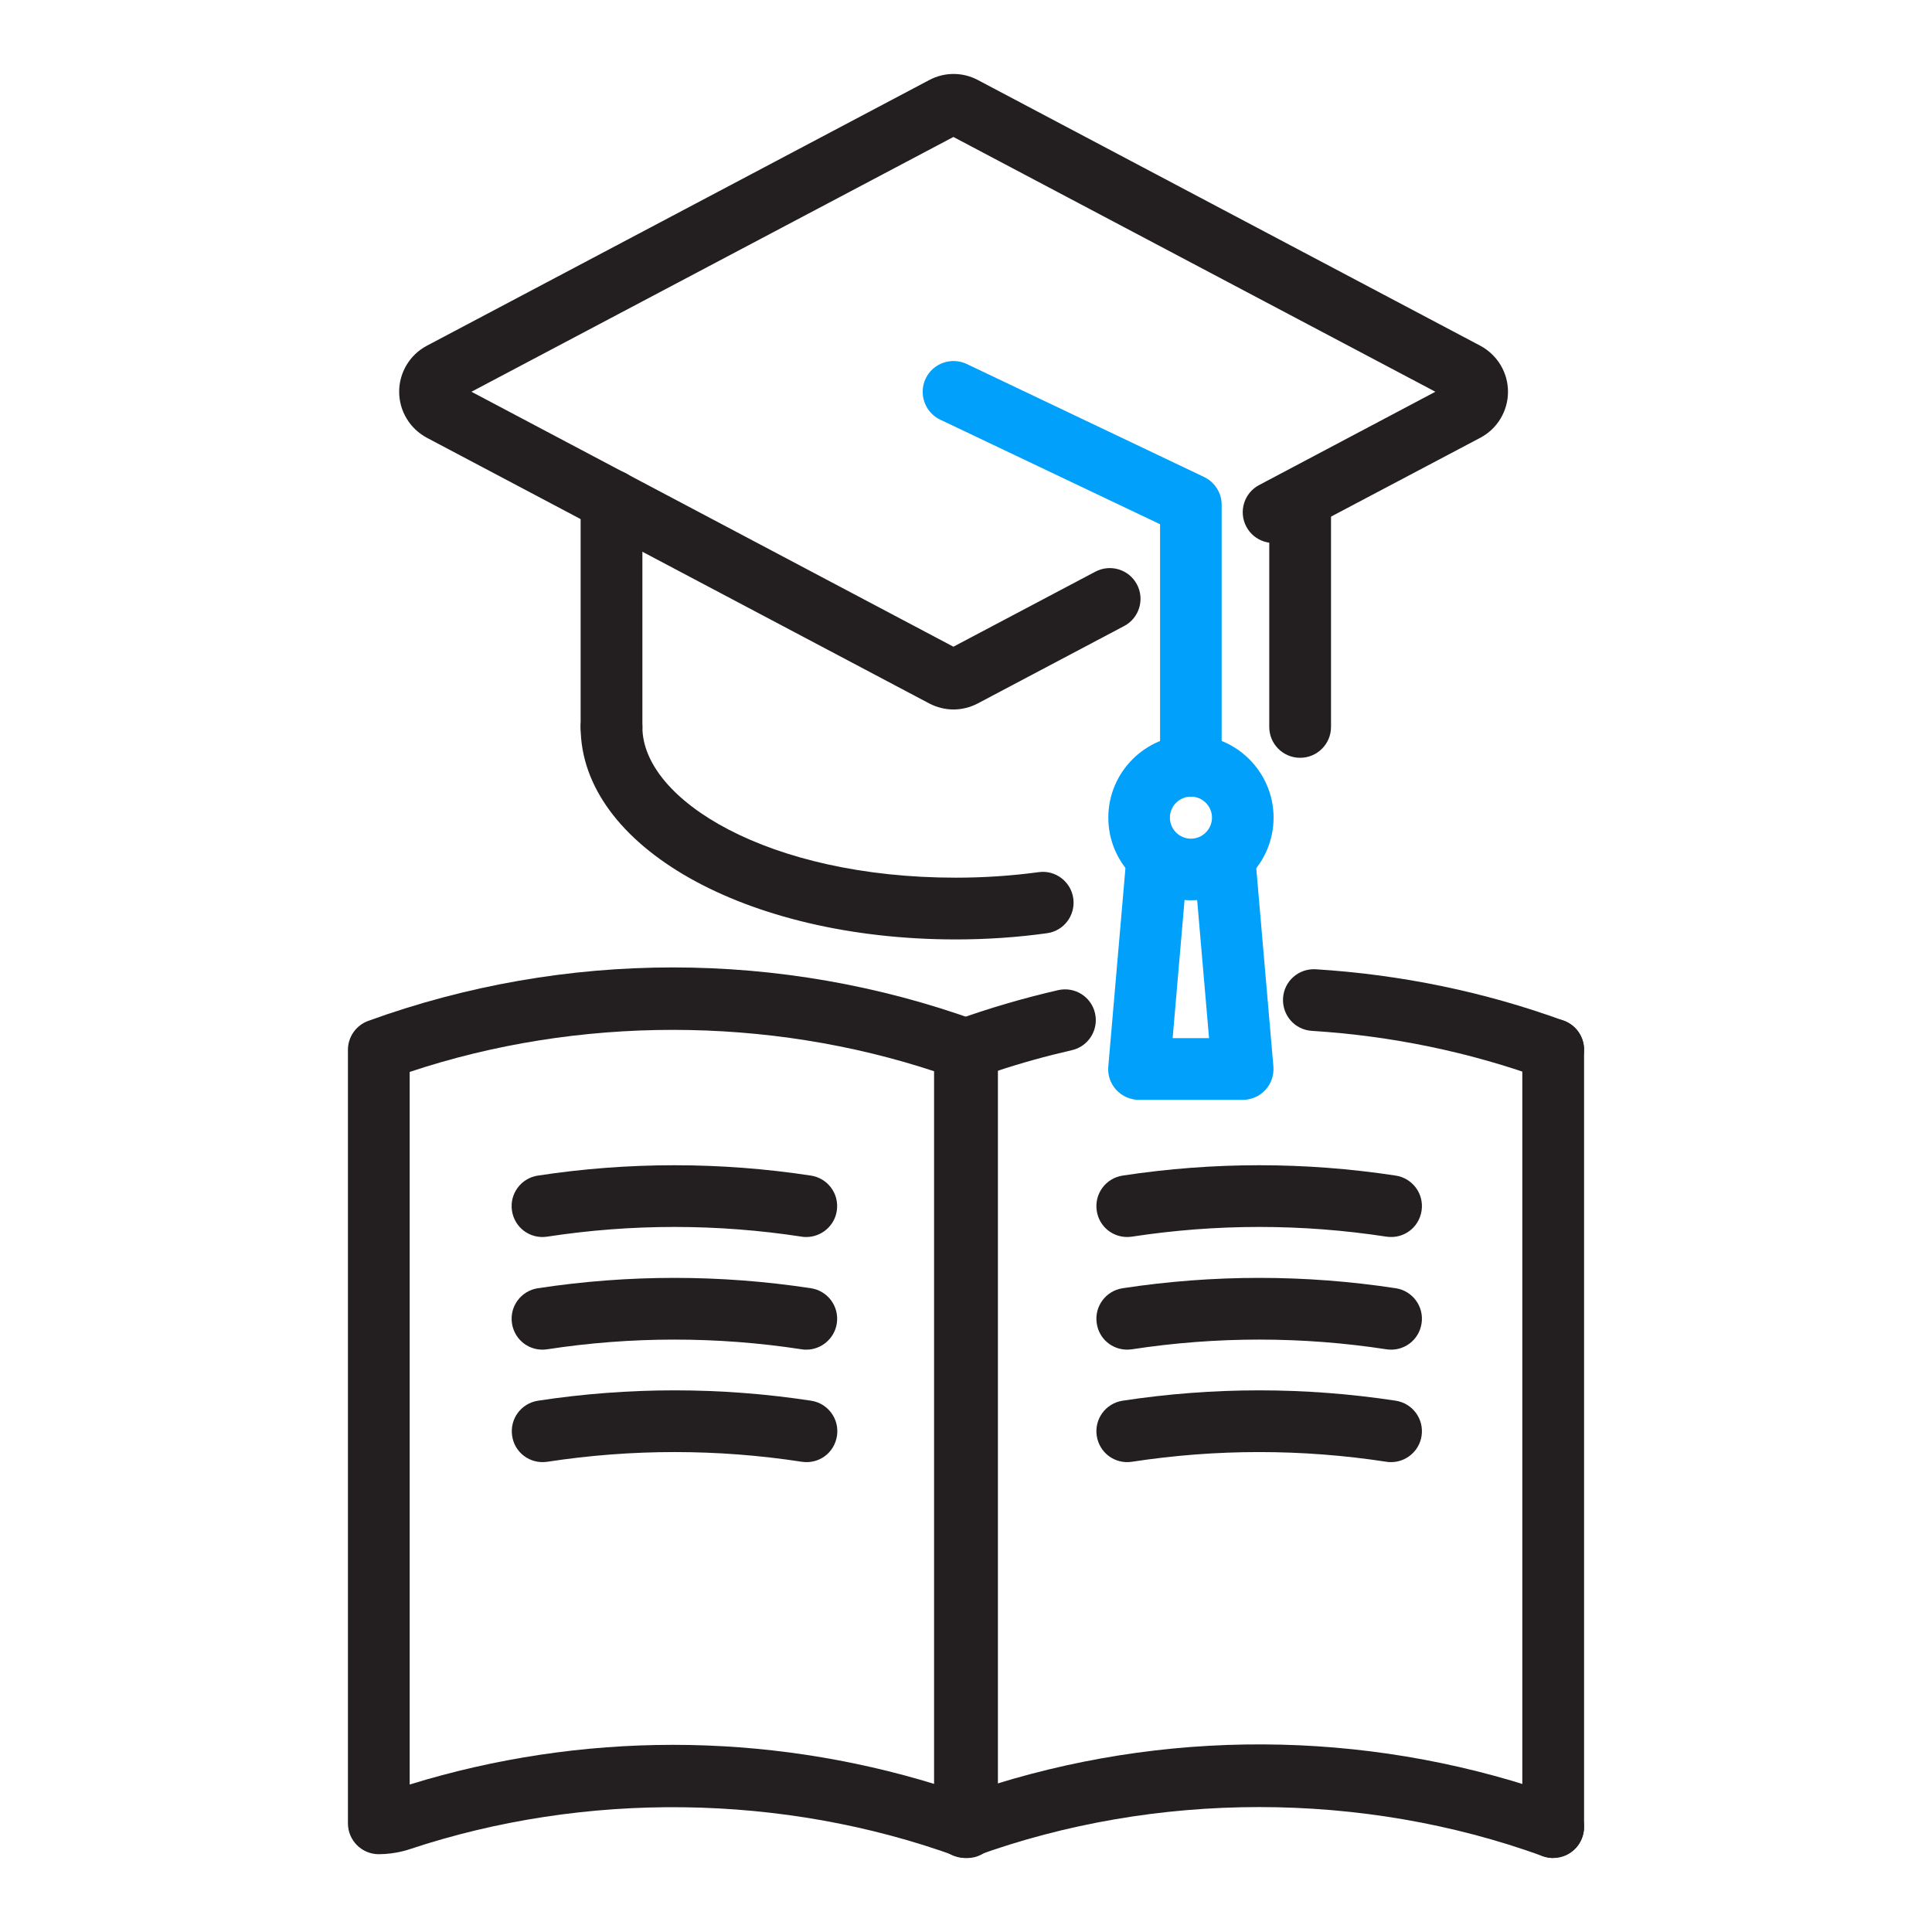
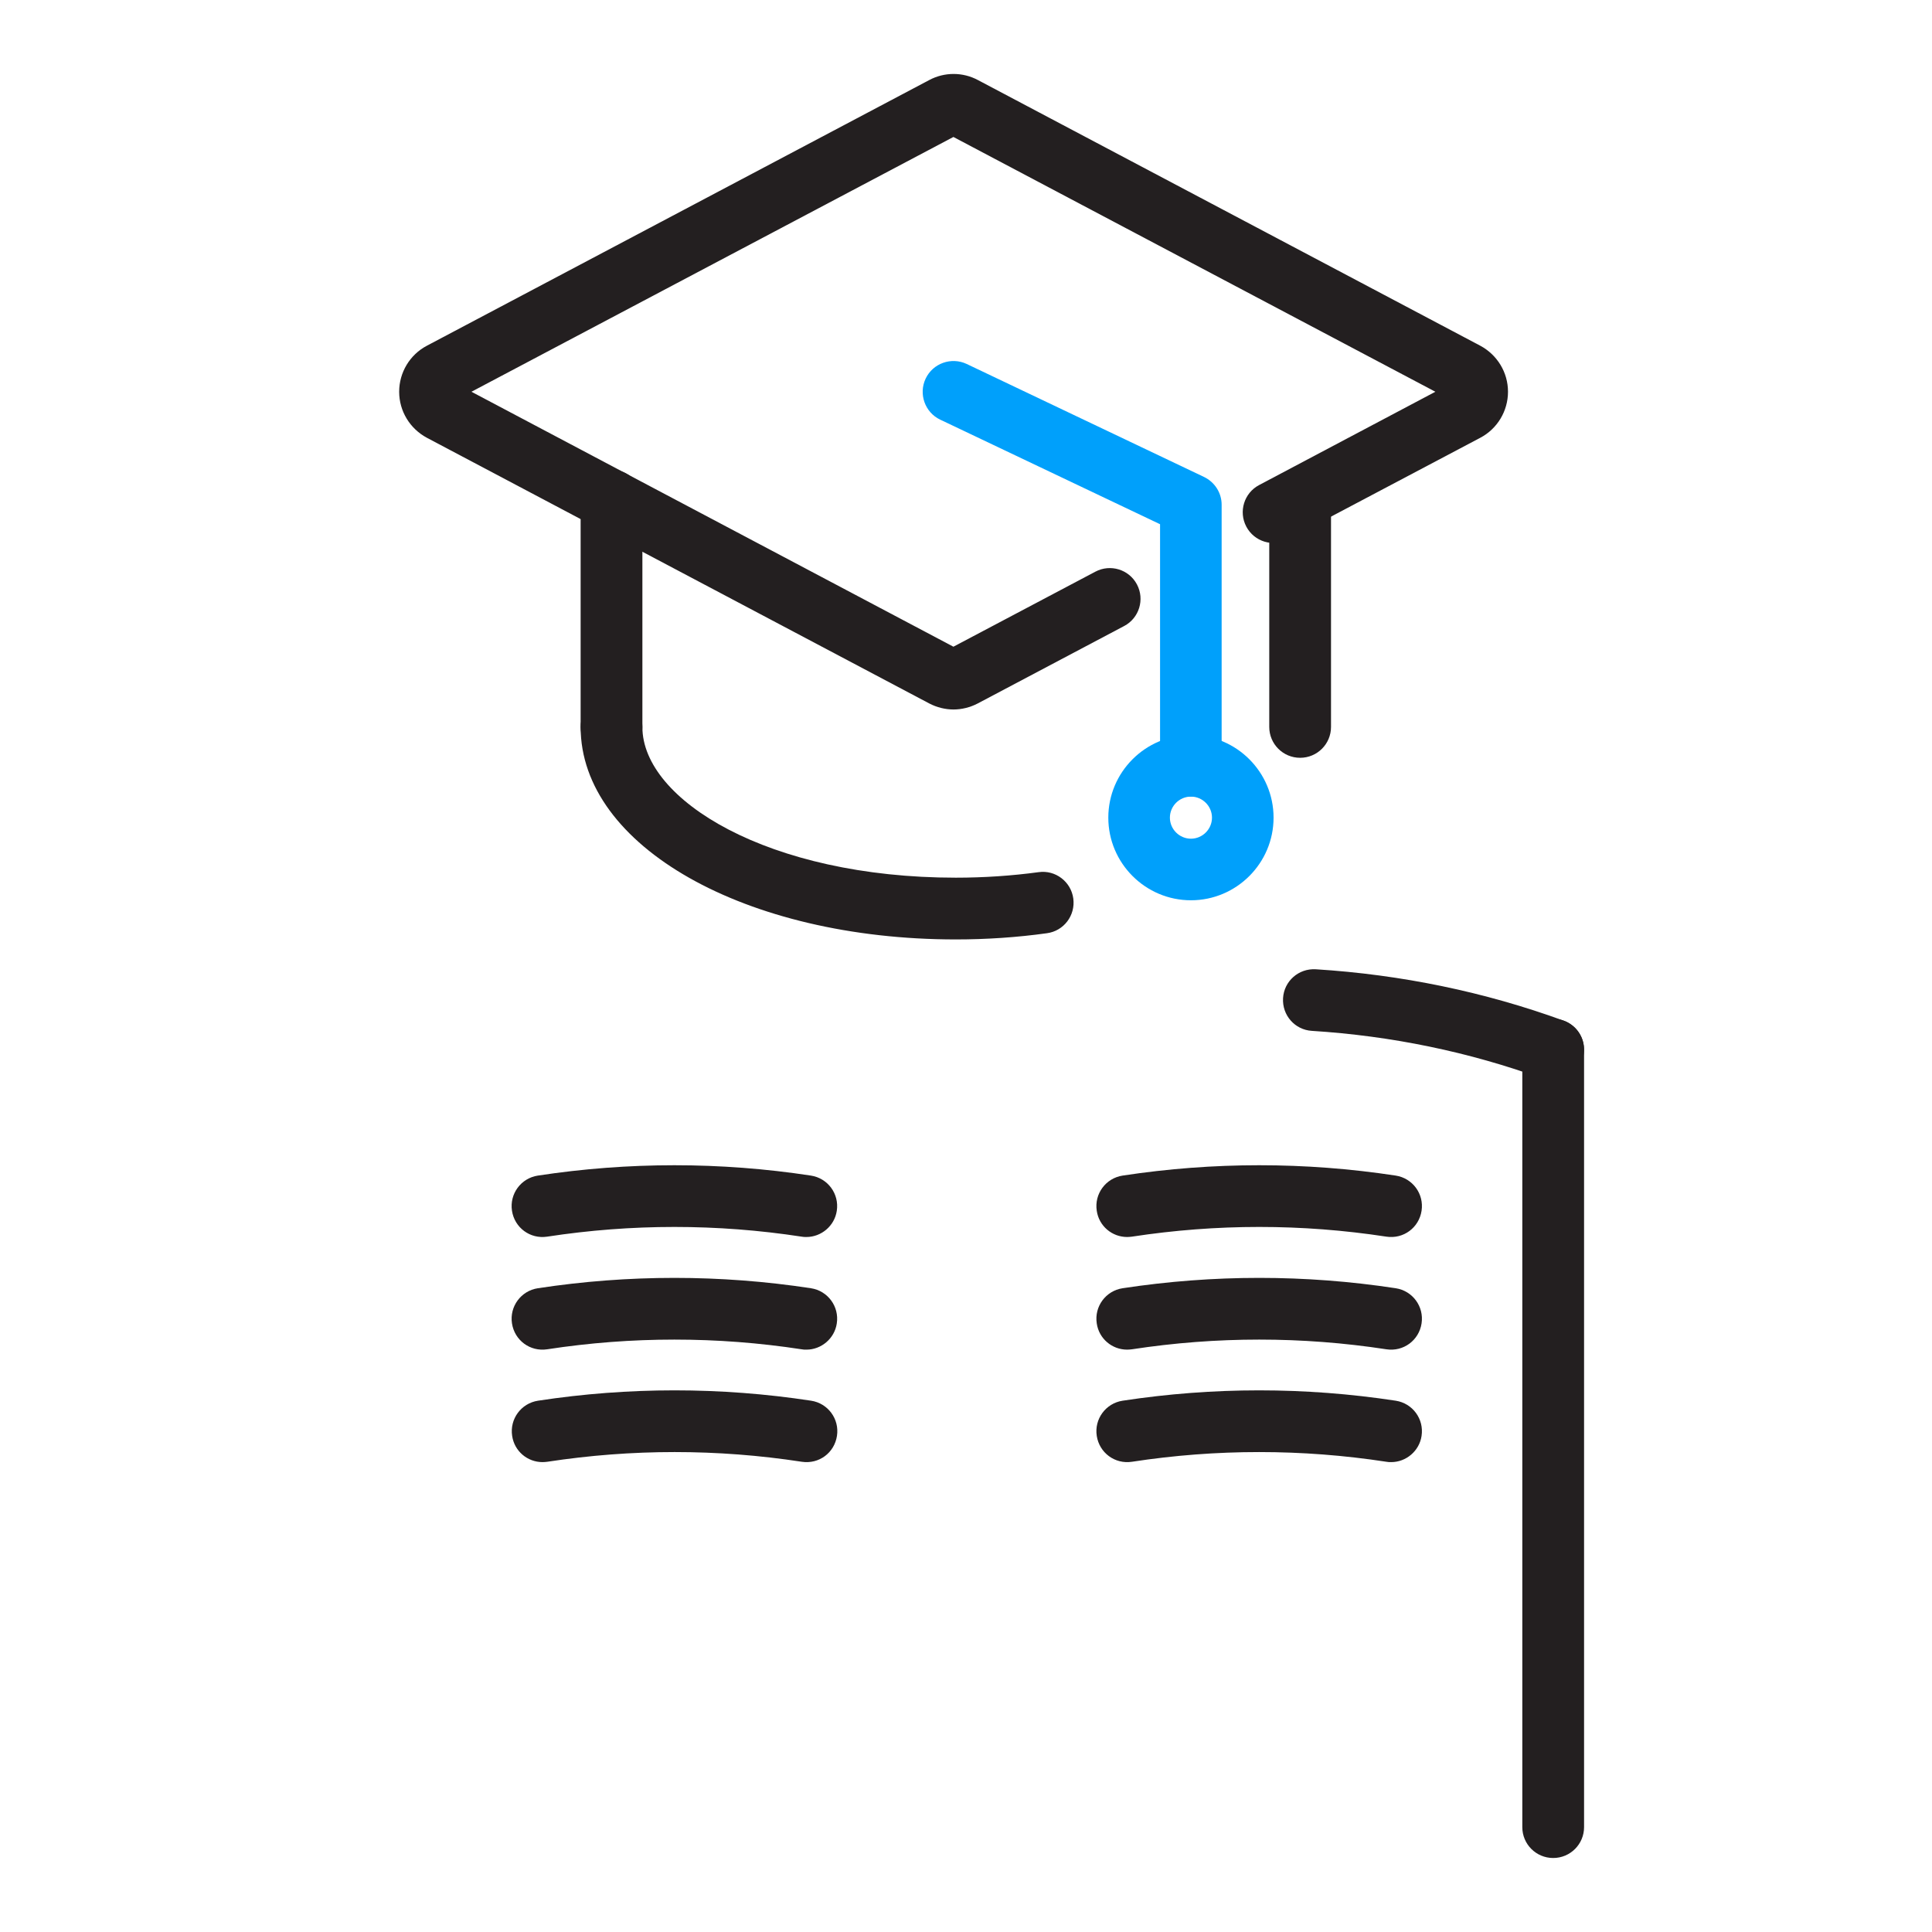
<svg xmlns="http://www.w3.org/2000/svg" id="Icons_Light_Colorway" data-name="Icons Light Colorway" viewBox="0 0 112 112">
  <defs>
    <style>
      .cls-1 {
        fill: #231f20;
      }

      .cls-1, .cls-2 {
        stroke-width: 0px;
      }

      .cls-2 {
        fill: #00a0fb;
      }
    </style>
  </defs>
  <g>
-     <path class="cls-1" d="m21.96,107.49c-.99,0-1.79-.8-1.79-1.79v.04s0-.06,0-.08v-44.8c0-.75.47-1.42,1.18-1.68,11.39-4.13,23.93-4.13,35.32,0,.71.26,1.18.93,1.18,1.68v45.07c0,.58-.28,1.13-.76,1.46-.48.34-1.09.41-1.64.22-10.06-3.65-21.54-3.79-31.7-.41,0,0-.8.29-1.79.29Zm17.05-6.34c5.15,0,10.3.77,15.26,2.3v-41.31c-9.77-3.25-20.76-3.25-30.52,0v41.31c4.96-1.53,10.11-2.3,15.26-2.3Z" />
    <g>
      <path class="cls-1" d="m90.04,107.71c-.99,0-1.79-.8-1.79-1.79v-45.07c0-.99.8-1.79,1.79-1.79s1.79.8,1.79,1.79v45.07c0,.99-.8,1.79-1.79,1.79Z" />
      <path class="cls-1" d="m90.04,62.64c-.2,0-.41-.04-.61-.11-4.27-1.55-8.77-2.48-13.38-2.77-.99-.06-1.73-.91-1.67-1.9.06-.98.9-1.73,1.9-1.67,4.95.31,9.79,1.31,14.37,2.98.93.34,1.41,1.36,1.07,2.29-.26.73-.95,1.18-1.68,1.18Z" />
-       <path class="cls-1" d="m90.04,107.71c-.2,0-.41-.04-.61-.11-10.45-3.79-22.43-3.79-32.88,0-.54.2-1.16.12-1.64-.22-.48-.33-.76-.88-.76-1.46v-45.07c0-.75.47-1.42,1.18-1.68,1.95-.71,3.97-1.3,6.01-1.77.97-.22,1.92.38,2.14,1.34.22.96-.38,1.92-1.34,2.14-1.49.34-2.97.75-4.41,1.23v41.31c10.73-3.31,22.33-3.04,32.92.8.93.34,1.41,1.36,1.07,2.29-.26.73-.95,1.18-1.68,1.18Z" />
      <path class="cls-1" d="m65.34,71.71c-.87,0-1.63-.63-1.76-1.52-.15-.98.52-1.89,1.5-2.04,5.26-.8,10.58-.8,15.83,0,.98.15,1.65,1.06,1.5,2.04-.15.98-1.05,1.65-2.04,1.5-4.89-.75-9.85-.75-14.75,0-.09.01-.18.02-.27.02Z" />
      <path class="cls-1" d="m65.34,78.24c-.87,0-1.63-.63-1.76-1.52-.15-.98.52-1.89,1.5-2.04,5.26-.8,10.58-.8,15.83,0,.98.15,1.65,1.06,1.5,2.04-.15.98-1.05,1.65-2.04,1.5-4.89-.75-9.85-.75-14.75,0-.09.01-.18.02-.27.02Z" />
      <path class="cls-1" d="m80.64,84.76c-.09,0-.18,0-.27-.02-4.89-.75-9.86-.75-14.75,0-.99.15-1.89-.52-2.04-1.5-.15-.98.52-1.89,1.5-2.04,5.25-.8,10.58-.8,15.83,0,.98.15,1.65,1.06,1.5,2.04-.13.88-.9,1.52-1.76,1.52Z" />
      <path class="cls-1" d="m46.74,71.71c-.09,0-.18,0-.27-.02-4.89-.75-9.86-.75-14.75,0-.99.15-1.89-.52-2.04-1.5-.15-.98.52-1.89,1.5-2.04,5.25-.8,10.58-.8,15.83,0,.98.15,1.65,1.06,1.5,2.04-.13.88-.9,1.52-1.76,1.52Z" />
      <path class="cls-1" d="m46.74,78.24c-.09,0-.18,0-.27-.02-4.89-.75-9.86-.75-14.75,0-.99.15-1.89-.52-2.04-1.5-.15-.98.52-1.89,1.5-2.04,5.25-.8,10.58-.8,15.83,0,.98.15,1.65,1.06,1.5,2.04-.13.88-.9,1.52-1.76,1.52Z" />
      <path class="cls-1" d="m31.45,84.76c-.87,0-1.63-.63-1.76-1.52-.15-.98.52-1.89,1.5-2.04,5.25-.8,10.58-.8,15.83,0,.98.15,1.65,1.06,1.5,2.04s-1.04,1.65-2.04,1.5c-4.89-.75-9.85-.75-14.75,0-.09.01-.18.02-.27.02Z" />
    </g>
  </g>
  <g>
    <path class="cls-1" d="m55.28,41.13c-.48,0-.97-.12-1.41-.35l-29.12-15.4c-.99-.53-1.61-1.55-1.61-2.67,0-1.12.62-2.15,1.61-2.67l29.12-15.4c.88-.47,1.94-.47,2.82,0l29.12,15.4c.99.53,1.61,1.55,1.61,2.67s-.62,2.15-1.61,2.67l-11.15,5.89c-.87.46-1.95.13-2.41-.74-.46-.87-.13-1.95.74-2.41l10.22-5.41-27.94-14.77-27.94,14.77,27.94,14.78,8.23-4.35c.87-.46,1.95-.13,2.41.74.46.87.13,1.95-.74,2.41l-8.49,4.49c-.44.23-.93.35-1.41.35Z" />
    <g>
      <path class="cls-1" d="m75.37,43.93c-.99,0-1.79-.8-1.79-1.79v-13.12c0-.99.8-1.79,1.79-1.79s1.79.8,1.79,1.79v13.12c0,.99-.8,1.79-1.79,1.79Z" />
      <path class="cls-1" d="m35.45,43.93c-.99,0-1.79-.8-1.79-1.79v-13.12c0-.99.8-1.79,1.79-1.79s1.79.8,1.79,1.79v13.12c0,.99-.8,1.79-1.79,1.79Z" />
      <path class="cls-1" d="m55.41,54.46c-12.2,0-21.75-5.41-21.75-12.31,0-.99.8-1.79,1.79-1.79s1.79.8,1.79,1.79c0,4.22,7.3,8.73,18.17,8.73,1.63,0,3.25-.11,4.8-.32.97-.14,1.88.55,2.01,1.53.13.98-.55,1.88-1.53,2.01-1.72.24-3.5.36-5.29.36Z" />
    </g>
    <path class="cls-2" d="m69.04,46.18c-.99,0-1.79-.8-1.79-1.79v-14l-12.74-6.06c-.89-.42-1.27-1.49-.85-2.38s1.49-1.27,2.38-.85l13.76,6.55c.62.3,1.02.92,1.02,1.61v15.13c0,.99-.8,1.79-1.79,1.79Z" />
    <path class="cls-2" d="m69.04,52.19c-2.64,0-4.79-2.15-4.79-4.79s2.15-4.79,4.79-4.79,4.79,2.15,4.79,4.79-2.15,4.79-4.79,4.79Zm0-6.01c-.67,0-1.22.55-1.22,1.22s.55,1.22,1.22,1.22,1.22-.55,1.22-1.22-.55-1.22-1.22-1.22Z" />
-     <path class="cls-2" d="m72.04,63.76h-6.01c-.5,0-.98-.21-1.32-.58-.34-.37-.51-.86-.46-1.36l1-11.57c.08-.98.97-1.71,1.94-1.63.98.09,1.71.95,1.62,1.93l-.83,9.63h2.11l-.83-9.63c-.08-.98.64-1.85,1.63-1.93.96-.08,1.85.64,1.93,1.63l1,11.57c.04.5-.12.99-.46,1.36-.34.37-.82.58-1.32.58Z" />
  </g>
</svg>